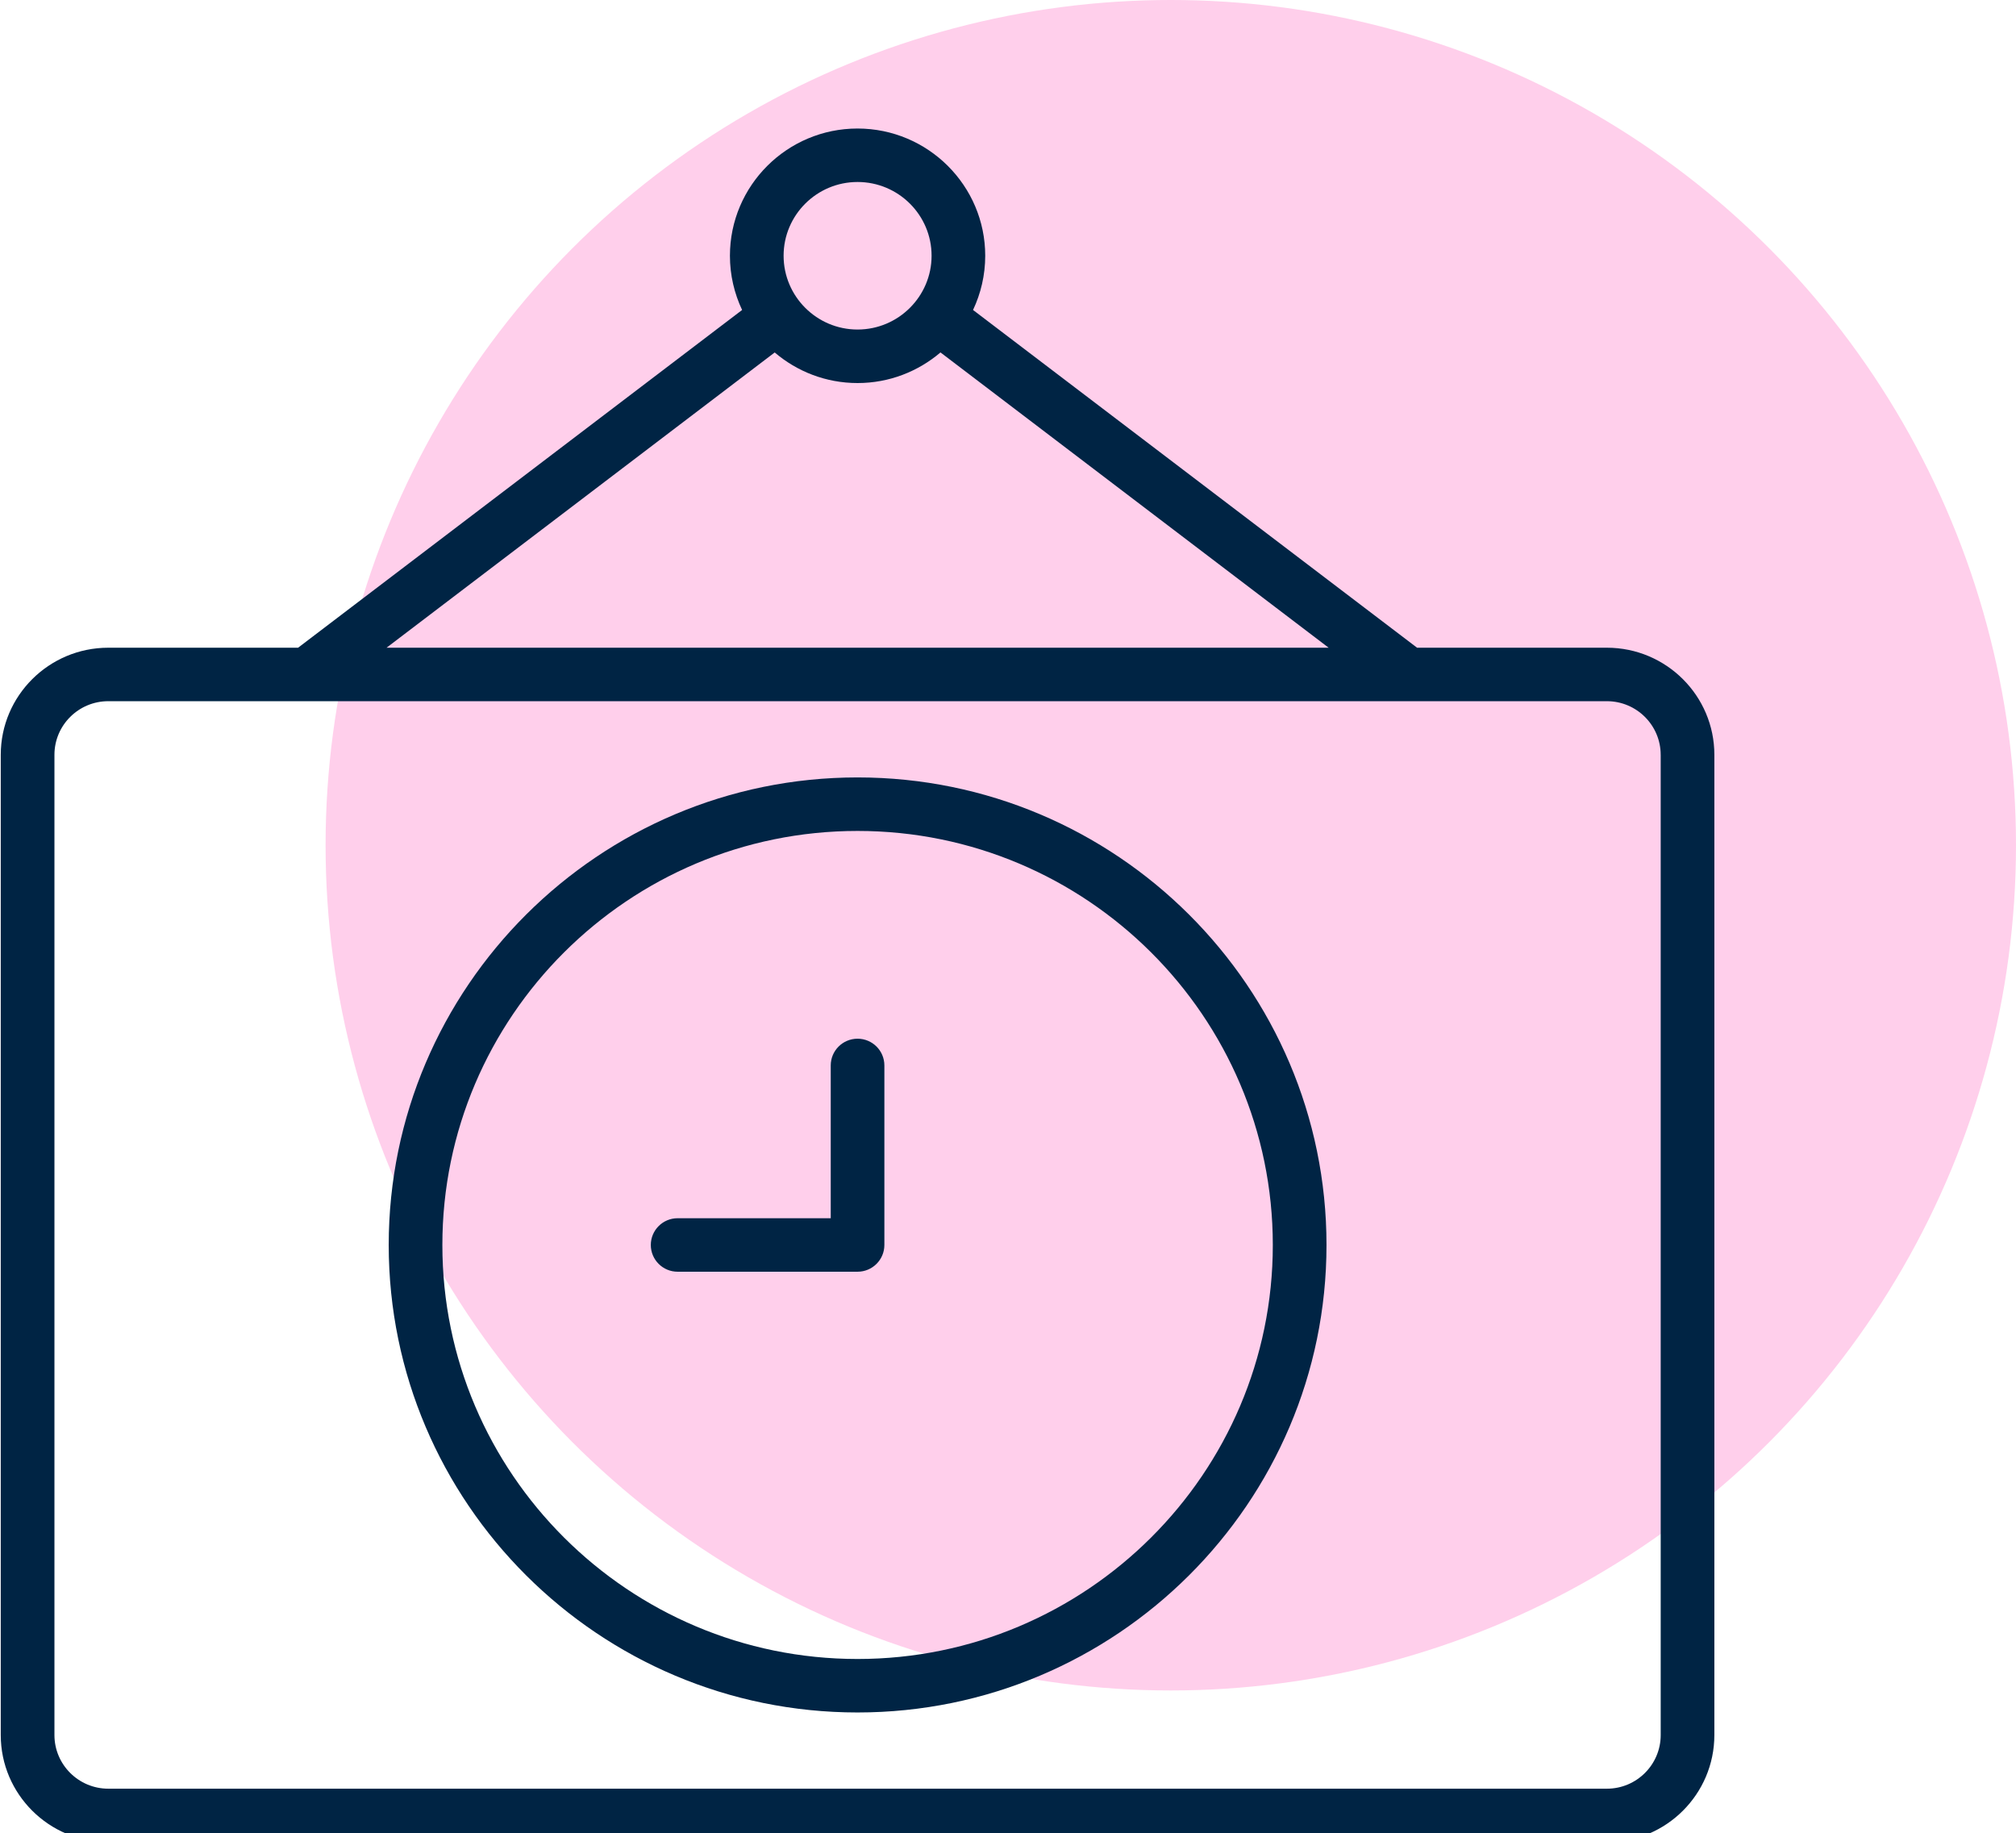
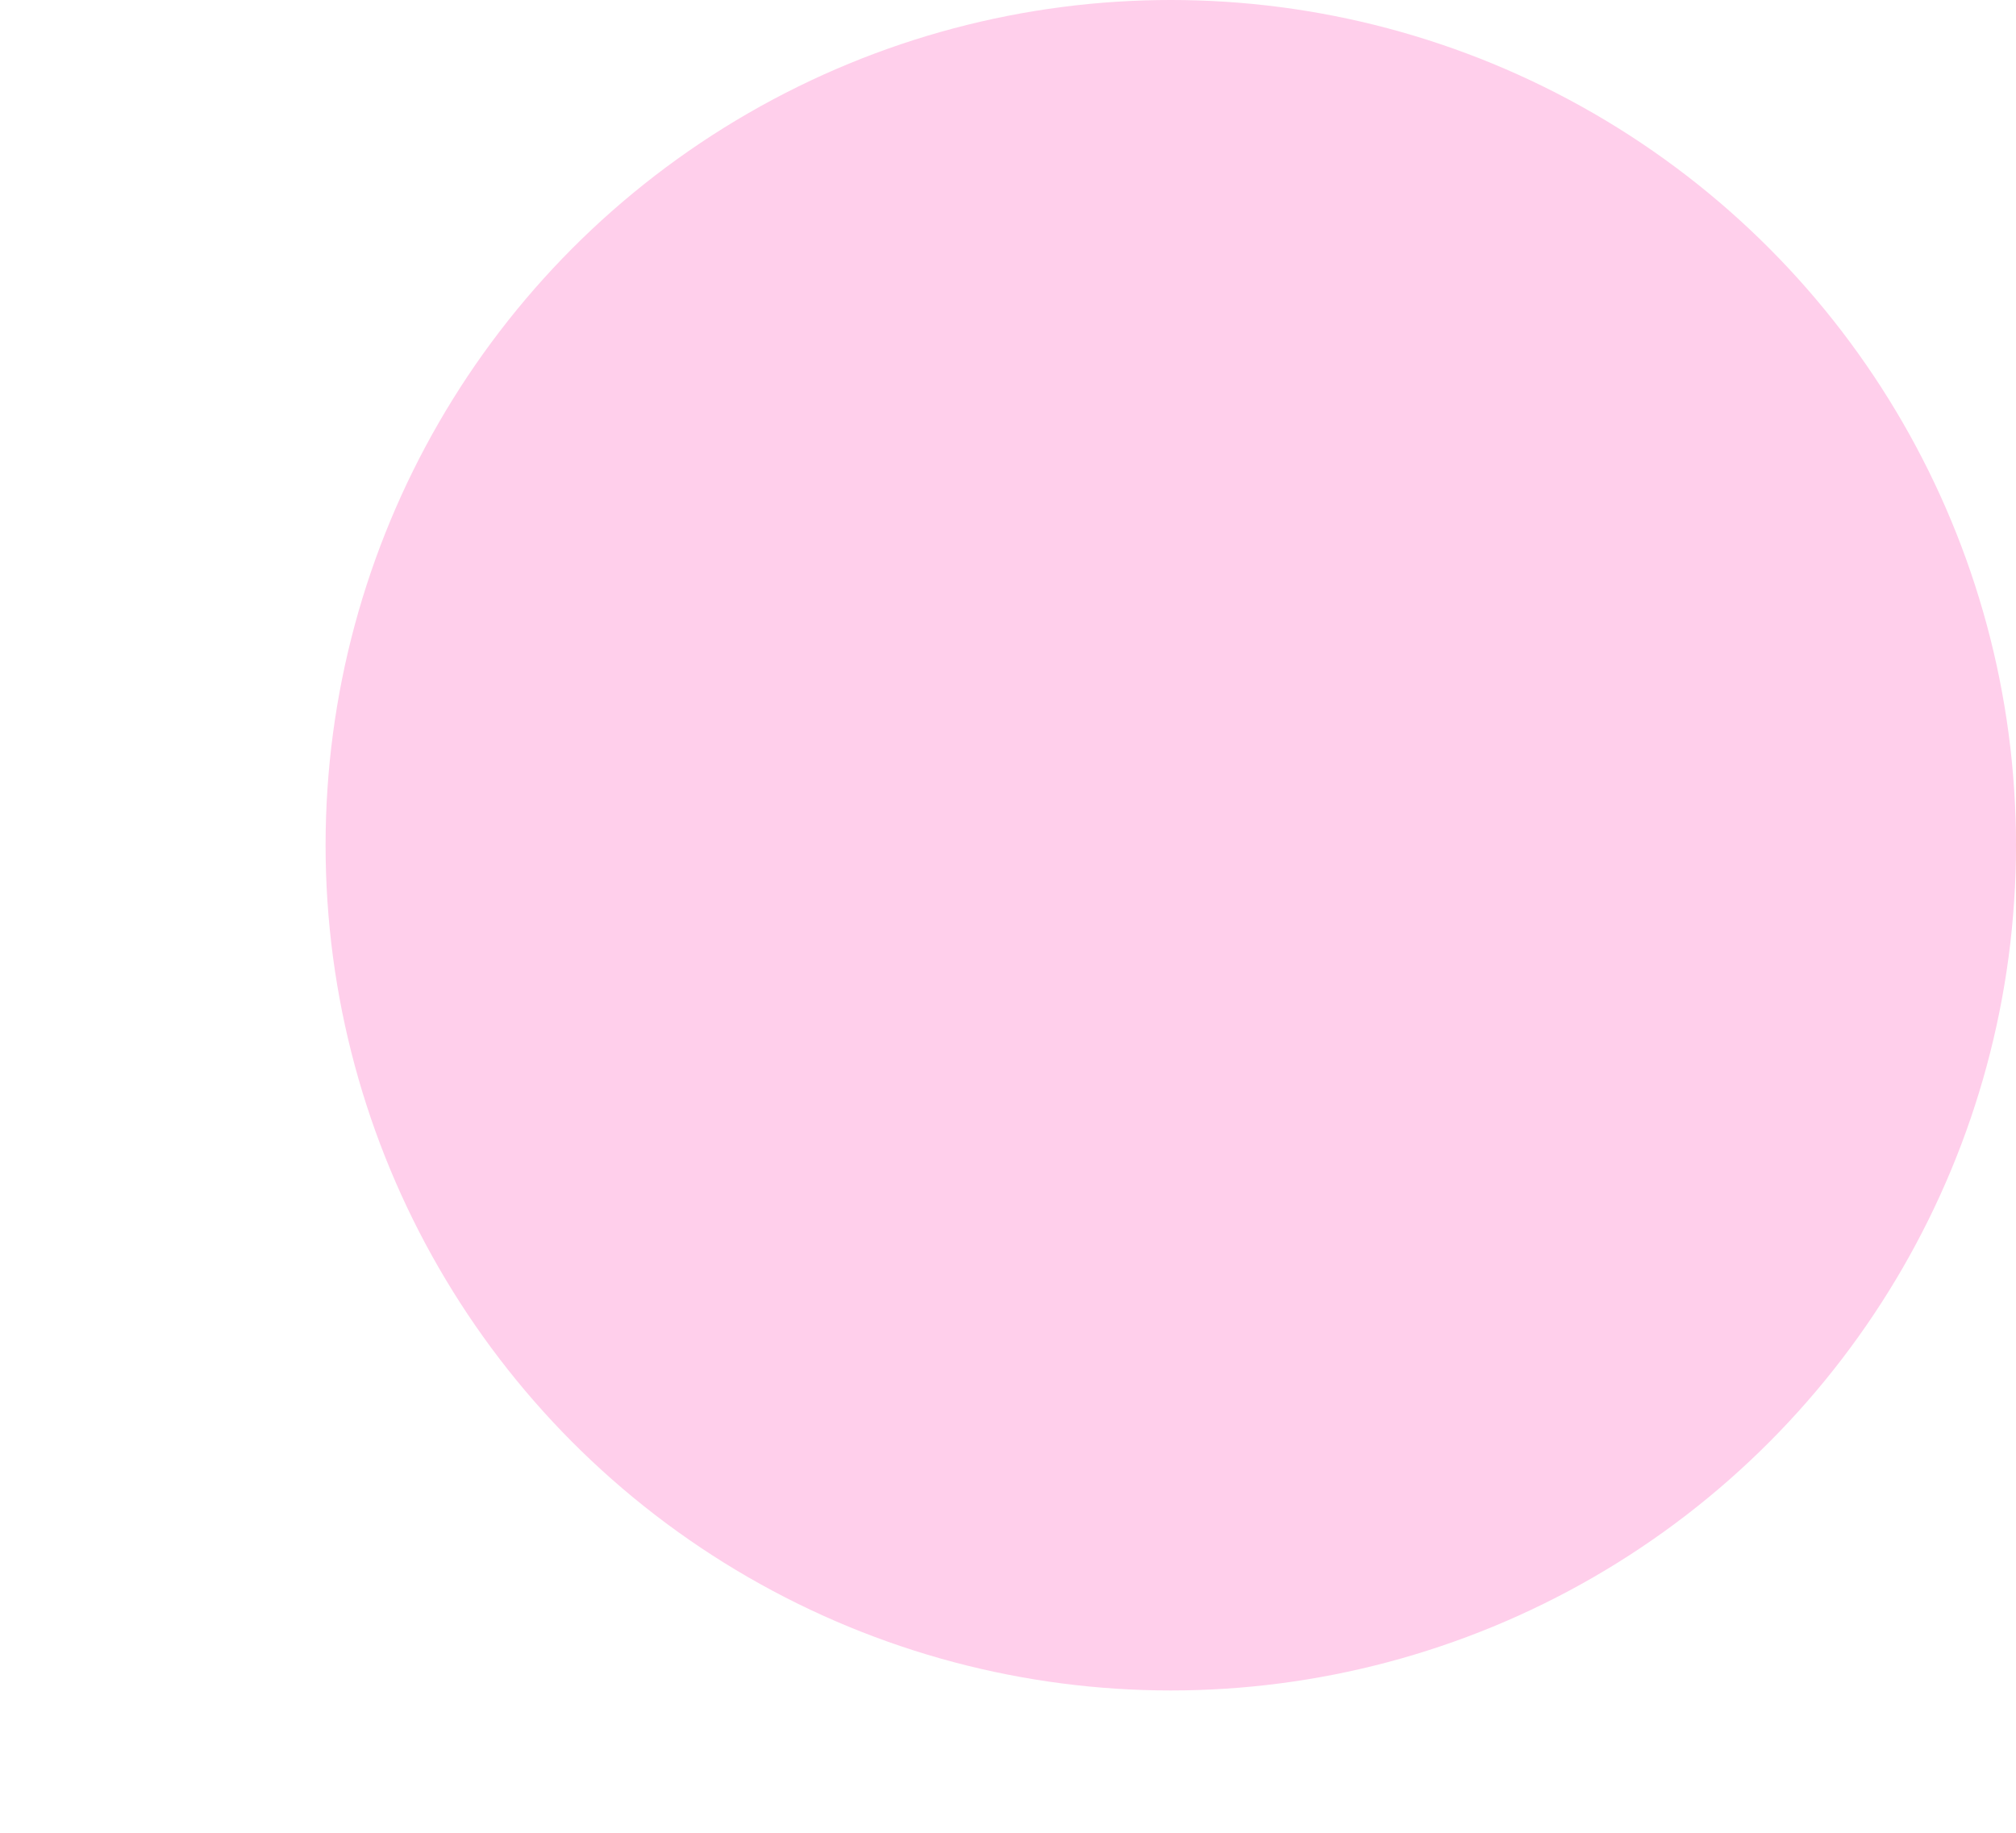
<svg xmlns="http://www.w3.org/2000/svg" id="Ebene_1" data-name="Ebene 1" version="1.1" viewBox="0 0 400 363.7">
  <circle cx="232.3" cy="167.7" r="167.7" fill="#ffcfeb" stroke-width="0" />
-   <path d="M175.471,211.397v35.615c0,2.927-2.383,5.307-5.321,5.307h-35.7c-2.938,0-5.321-2.377-5.321-5.307s2.383-5.307,5.321-5.307h30.379v-30.311c0-2.927,2.383-5.307,5.321-5.307s5.321,2.37,5.321,5.307v.003ZM263.194,247.016c0,51.143-41.742,92.75-93.044,92.75s-93.024-41.606-93.024-92.75,41.728-92.77,93.024-92.77,93.044,41.613,93.044,92.77h0ZM252.542,247.016c0-45.299-36.961-82.152-82.392-82.152s-82.379,36.853-82.379,82.152,36.955,82.138,82.379,82.138,82.392-36.846,82.392-82.138h0ZM340.15,149.761v194.489c0,11.723-9.564,21.25-21.315,21.25H21.485c-11.764,0-21.335-9.537-21.335-21.25v-194.489c0-11.723,9.571-21.25,21.335-21.25h37.658l88.101-67.011c-1.544-3.267-2.417-6.912-2.417-10.758,0-13.92,11.356-25.242,25.316-25.242s25.337,11.322,25.337,25.242c0,3.845-.874,7.49-2.417,10.758l88.101,67.011h37.658c11.771,0,21.328,9.537,21.328,21.25h0ZM155.476,50.738c0,8.075,6.582,14.644,14.674,14.644s14.688-6.569,14.688-14.644-6.586-14.63-14.688-14.63-14.674,6.569-14.674,14.63h0ZM76.701,128.507h186.912l-77.01-58.583c-4.43,3.777-10.176,6.076-16.453,6.076s-12.009-2.292-16.439-6.069l-77.01,58.576ZM329.501,149.761c0-5.865-4.784-10.639-10.669-10.639H21.485c-5.896,0-10.683,4.767-10.683,10.639v194.489c0,5.865,4.794,10.639,10.683,10.639h297.35c5.882,0,10.669-4.767,10.669-10.639v-194.489h-.007.004Z" fill="#002444" stroke-width="0" />
</svg>